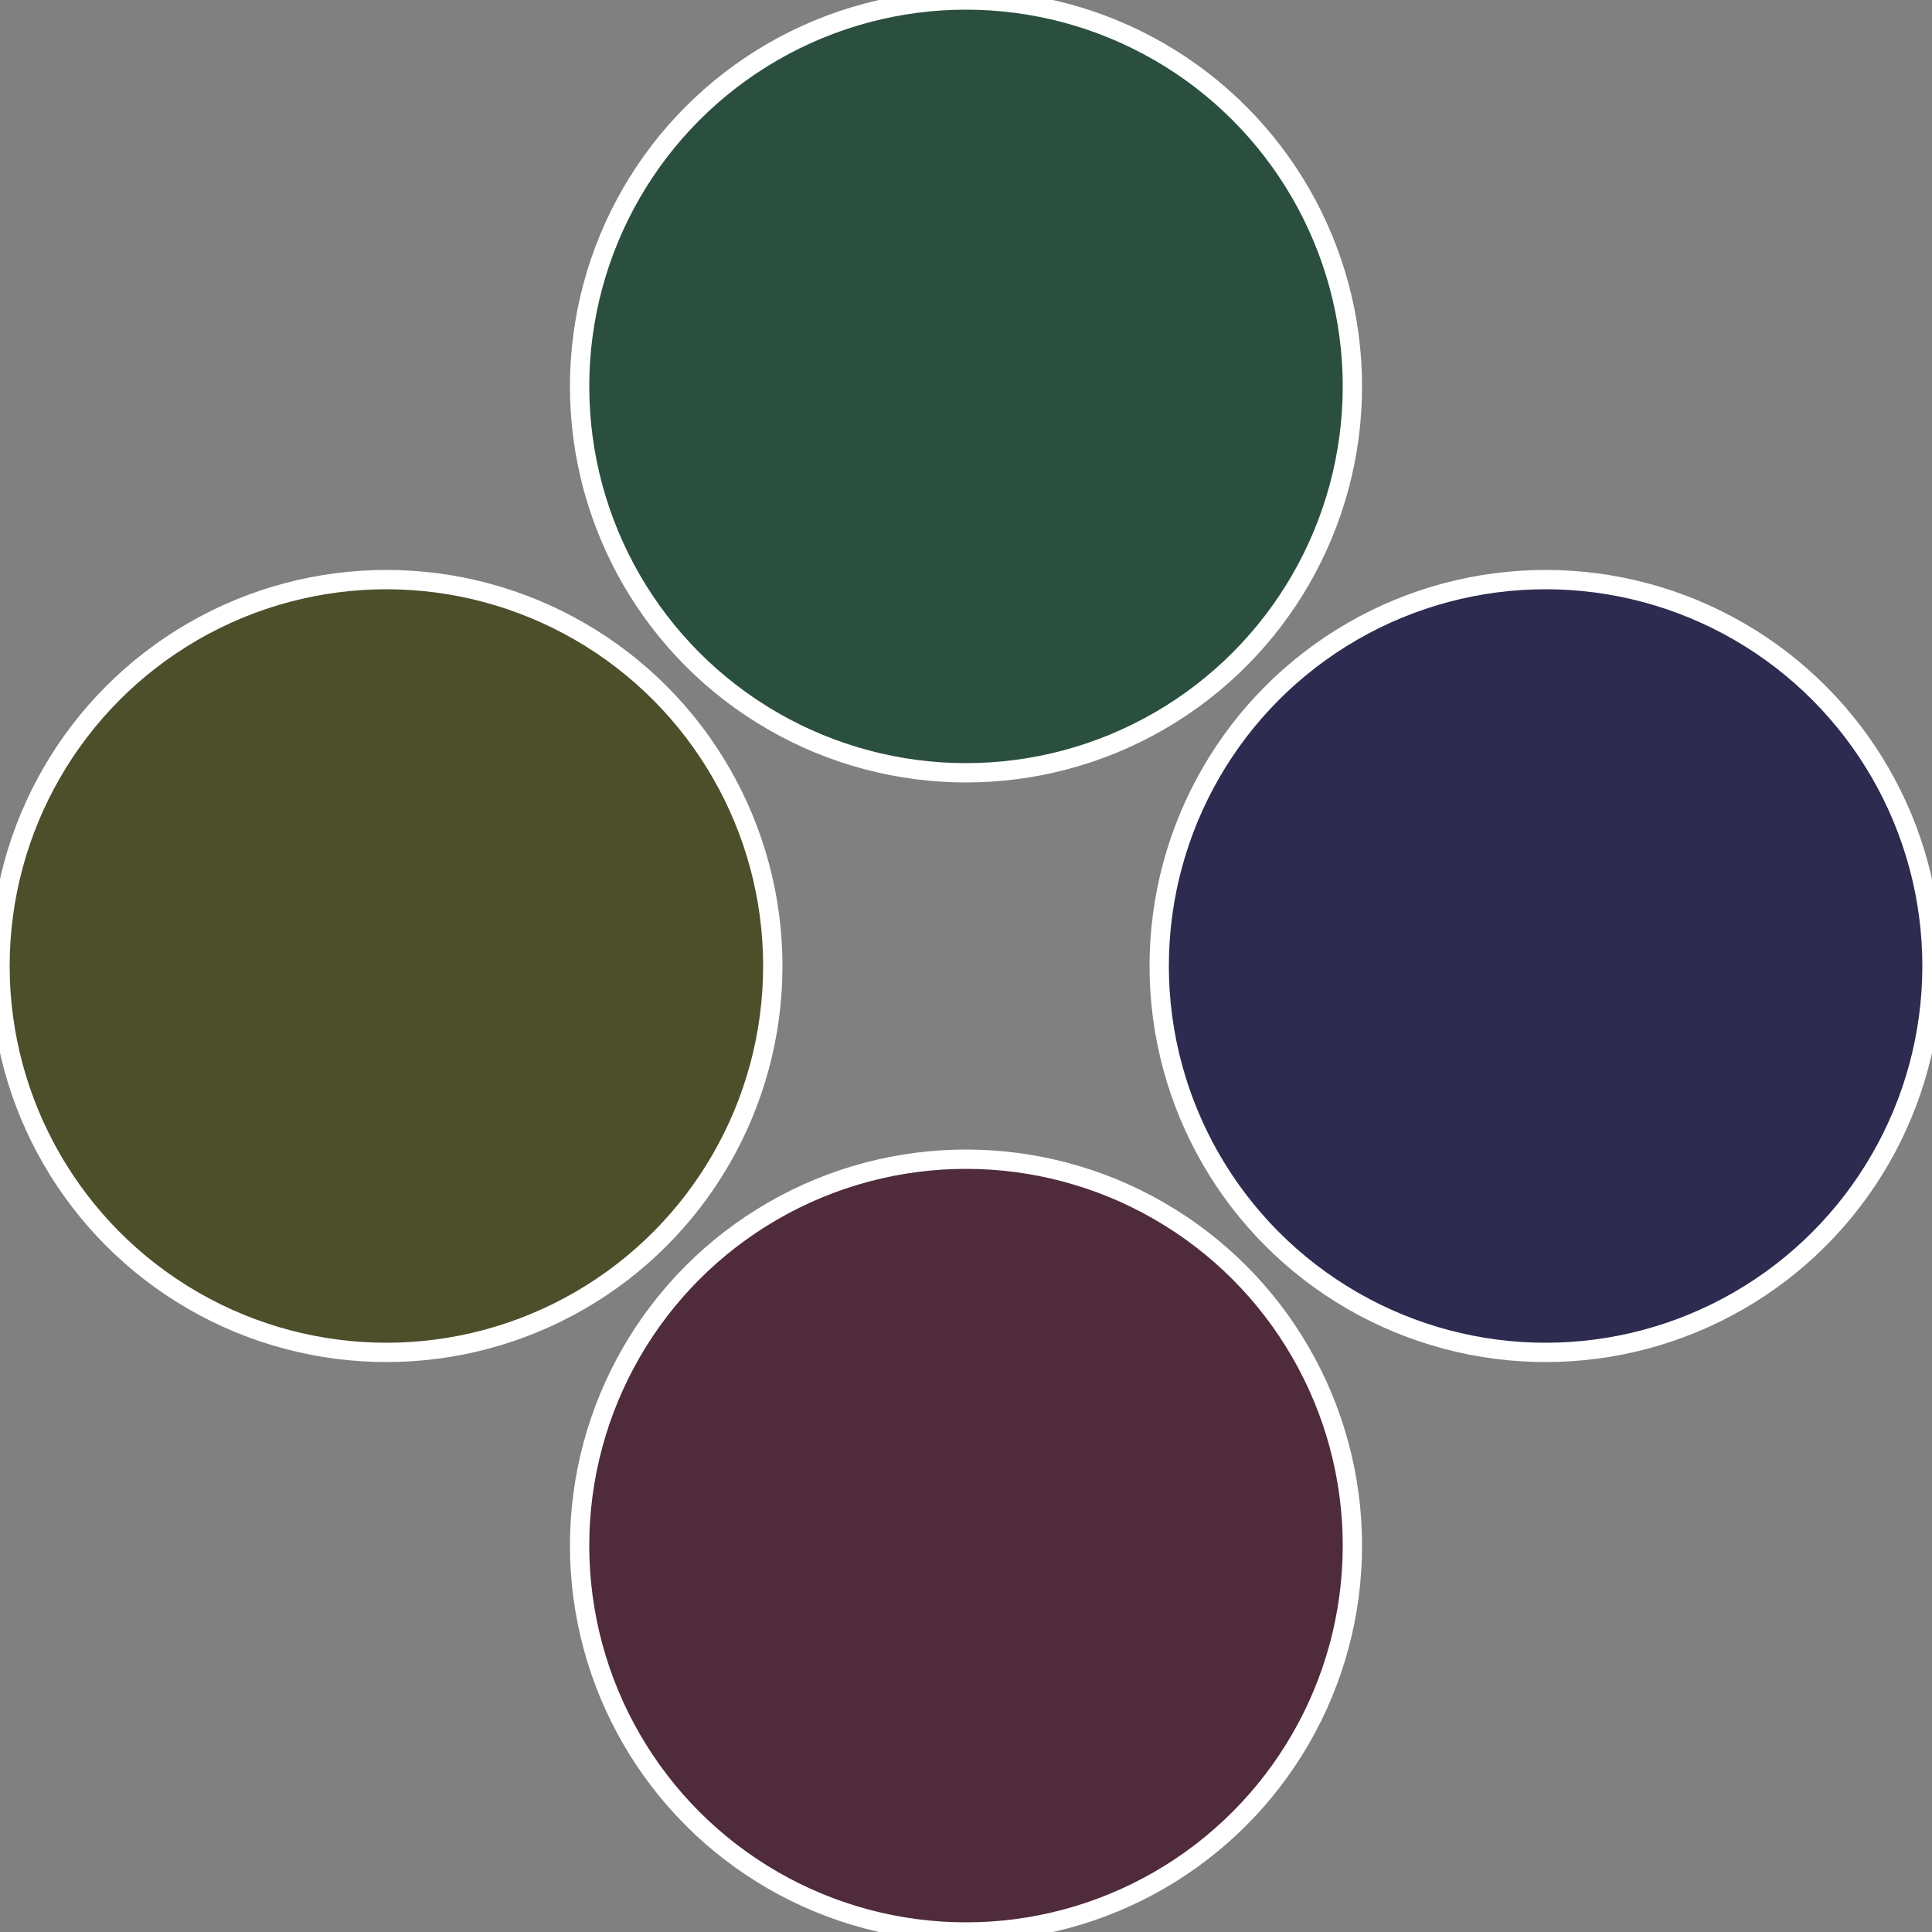
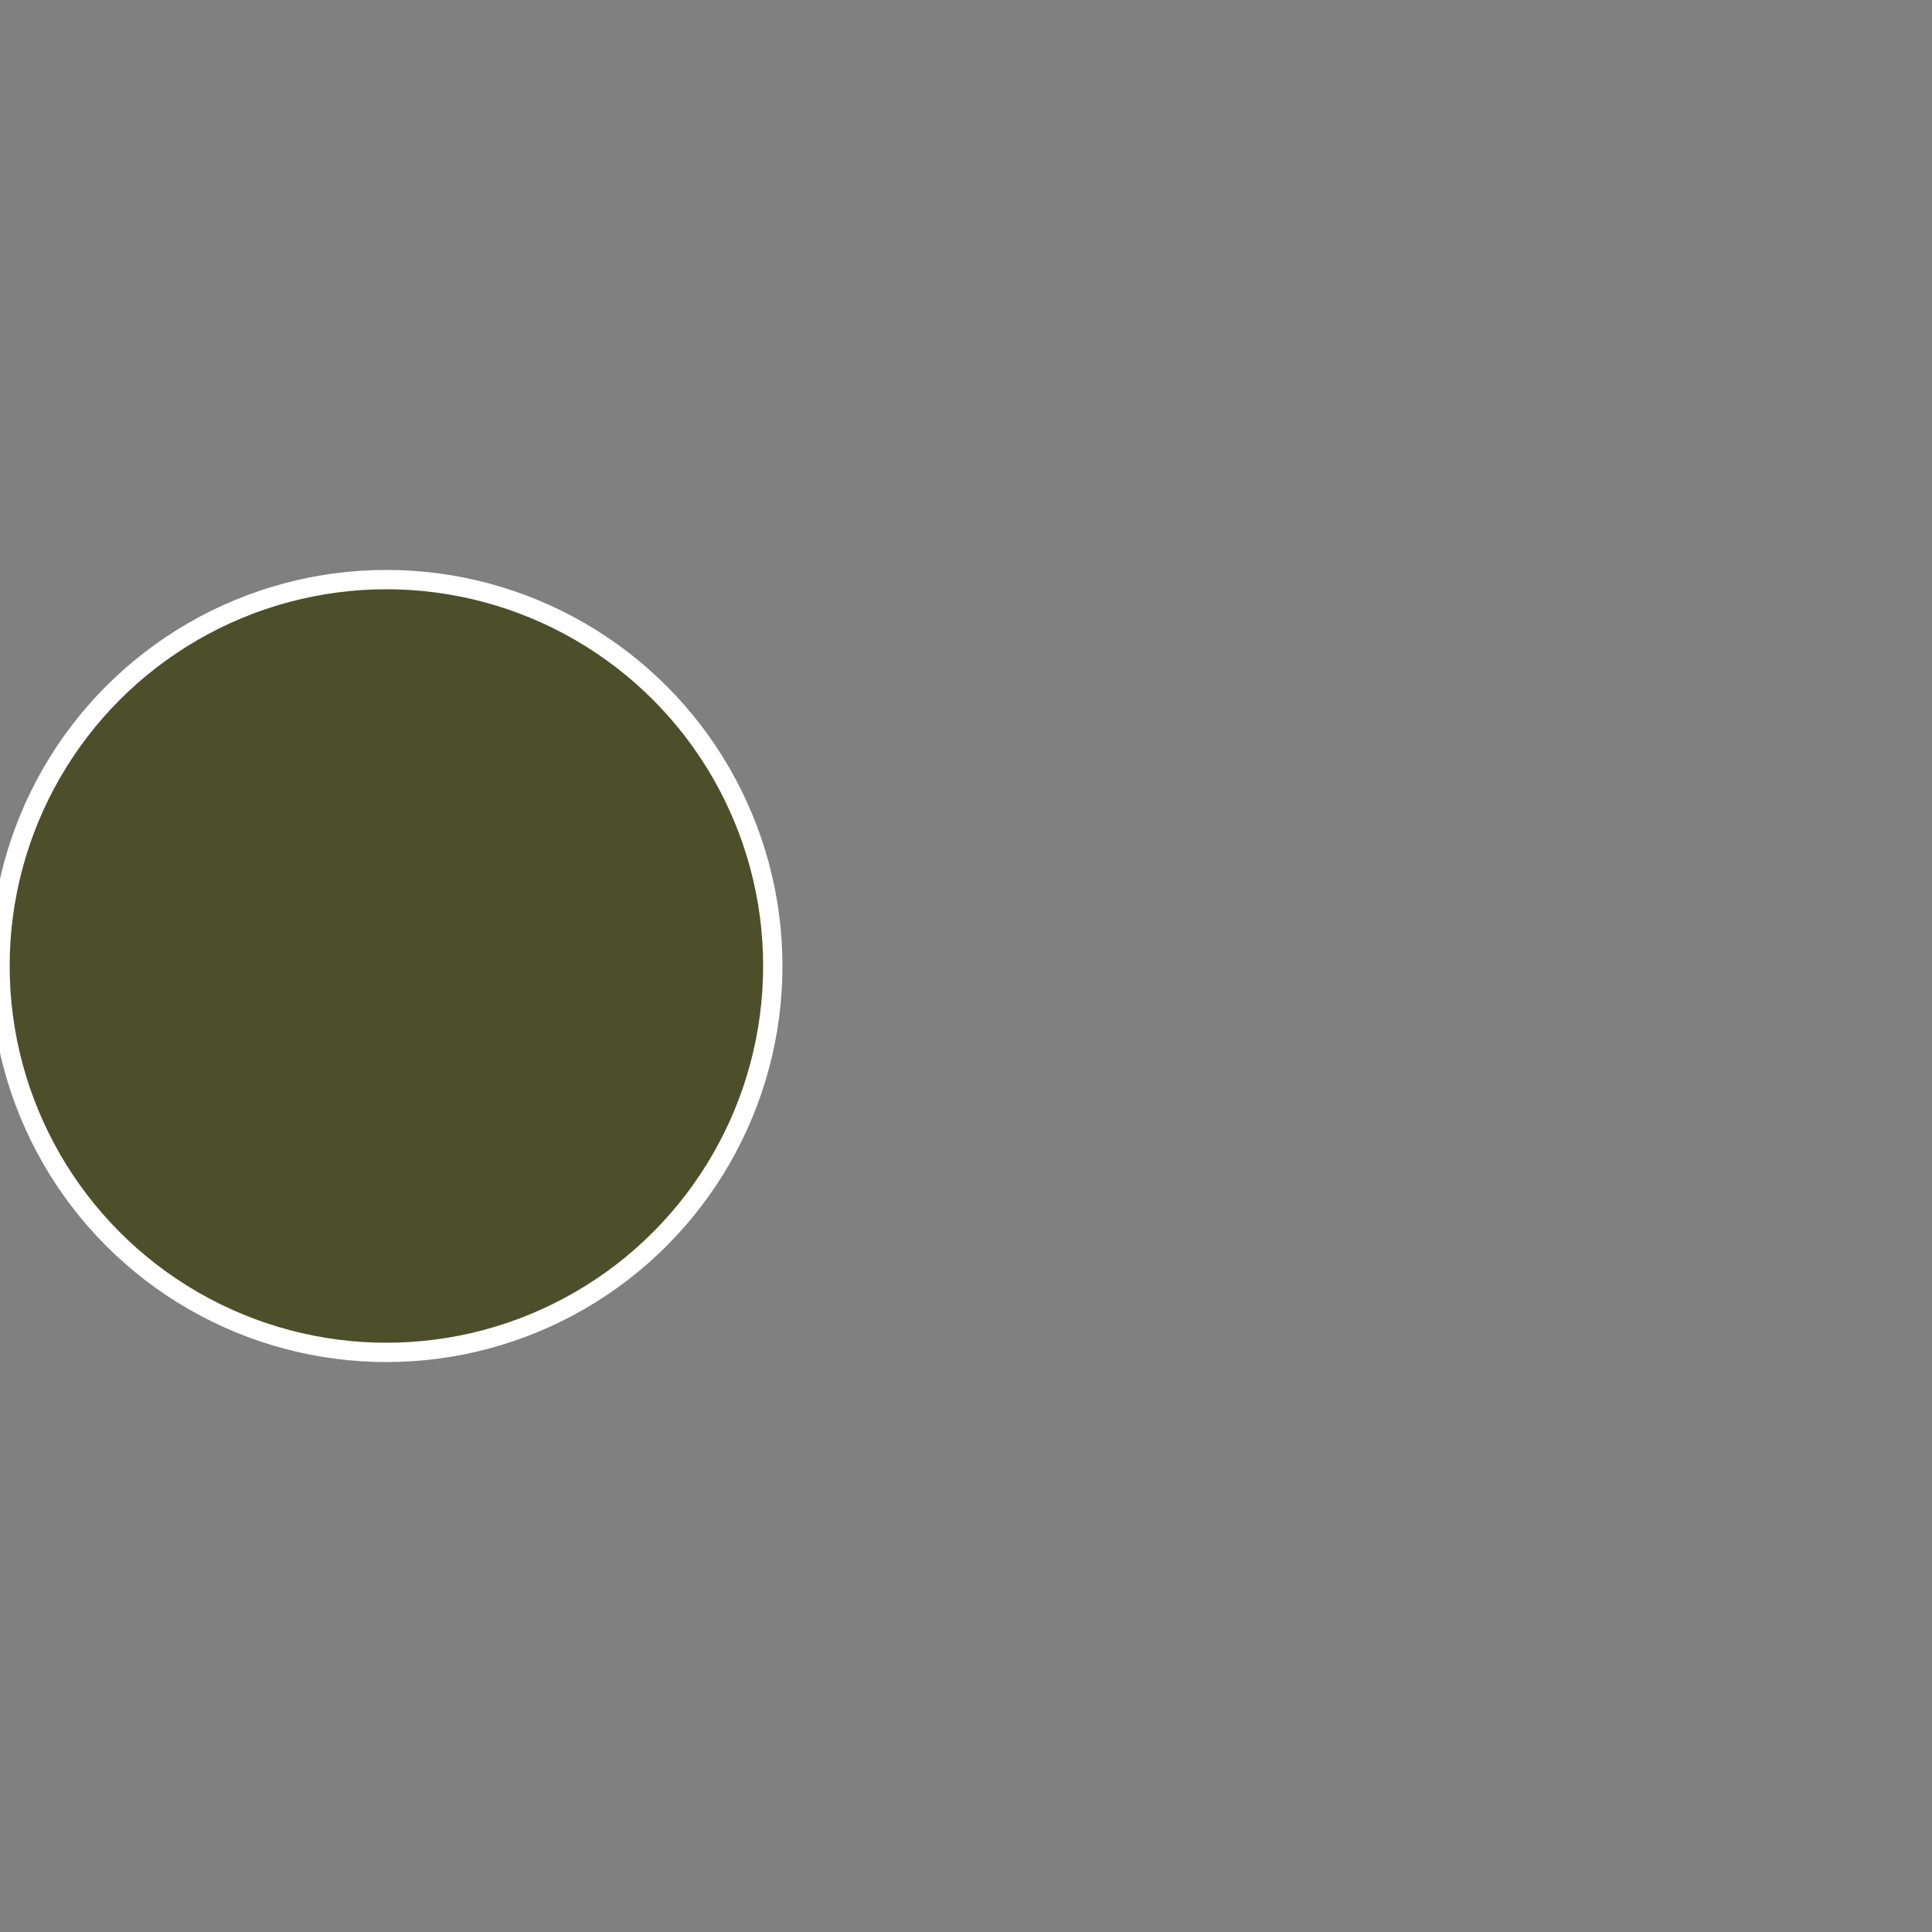
<svg xmlns="http://www.w3.org/2000/svg" width="500" height="500" viewBox="-1 -1 2 2">
  <rect x="-1" y="-1" width="2" height="2" fill="#808080" stroke="none" />
-   <circle cx="0.6" cy="0" r="0.4" fill="#2d2b4f" stroke="#fff" stroke-width="1%" />
-   <circle cx="3.6739403974421E-17" cy="0.6" r="0.4" fill="#4f2b3b" stroke="#fff" stroke-width="1%" />
  <circle cx="-0.6" cy="7.3478807948841E-17" r="0.4" fill="#4d4f2b" stroke="#fff" stroke-width="1%" />
-   <circle cx="-1.1021821192326E-16" cy="-0.6" r="0.4" fill="#2b4f3f" stroke="#fff" stroke-width="1%" />
</svg>